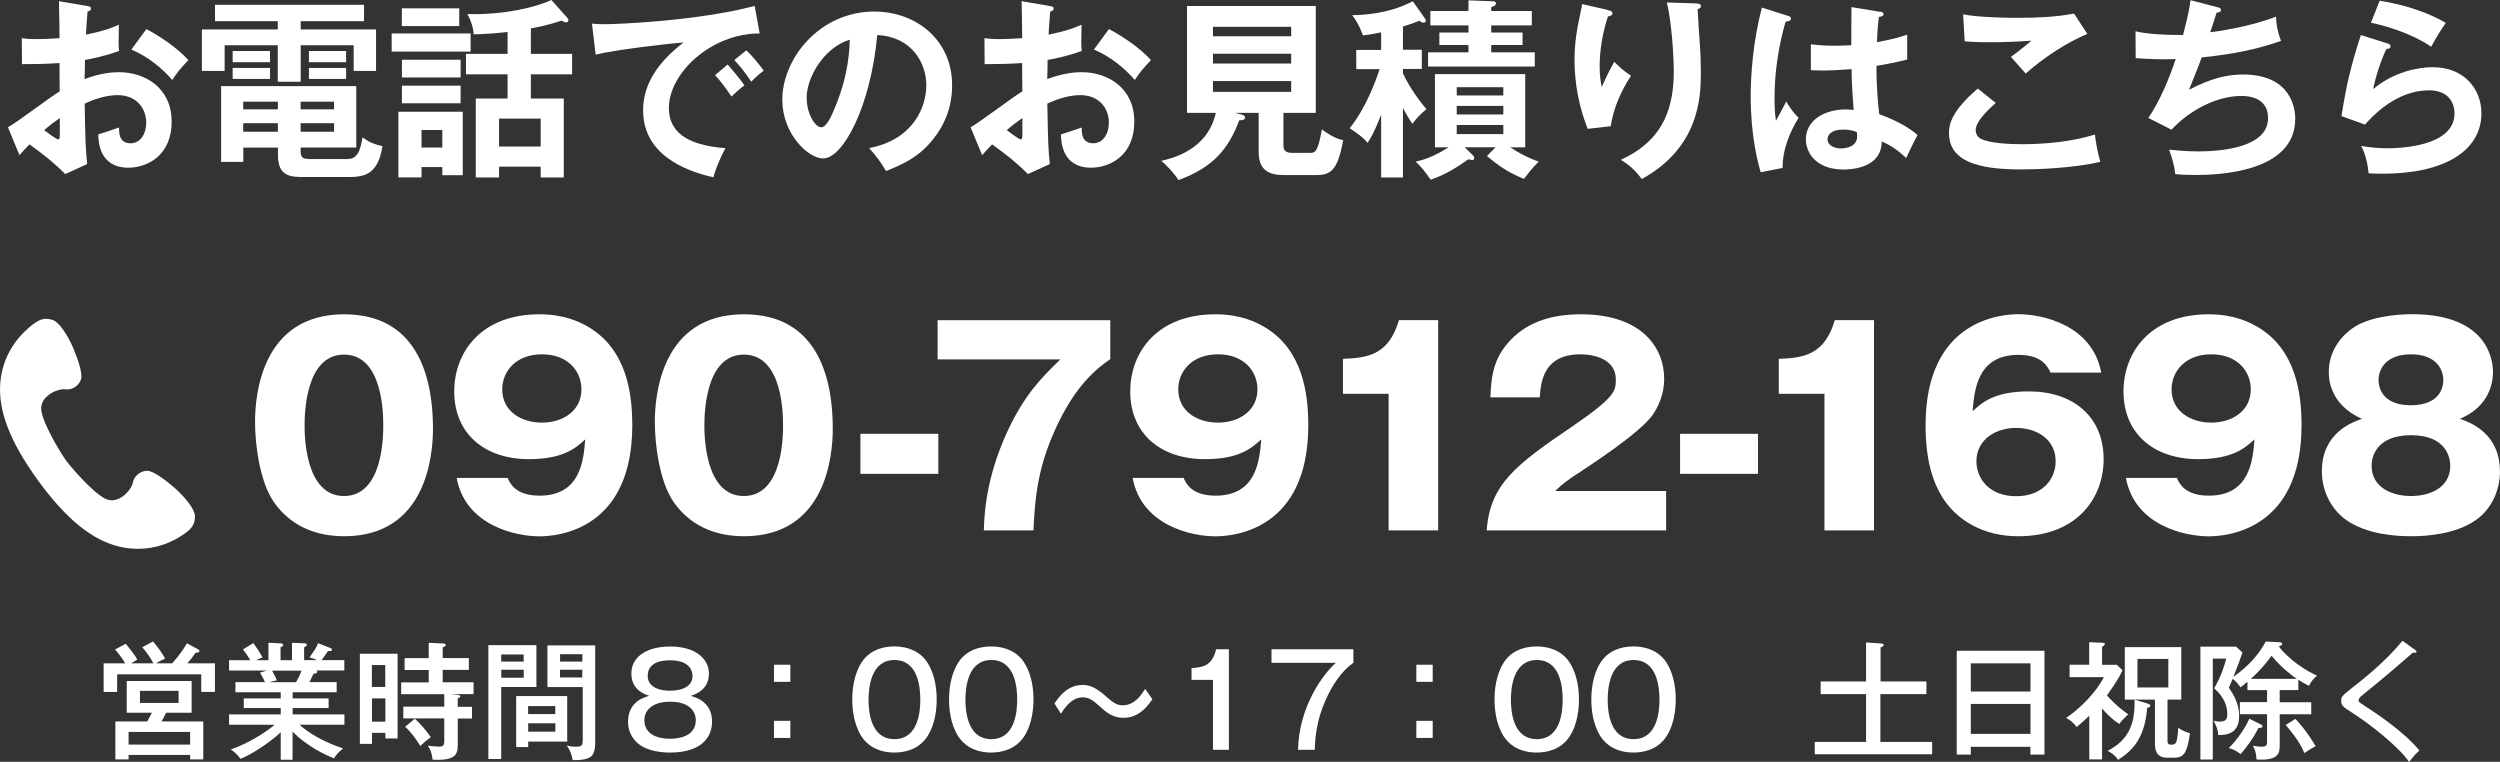
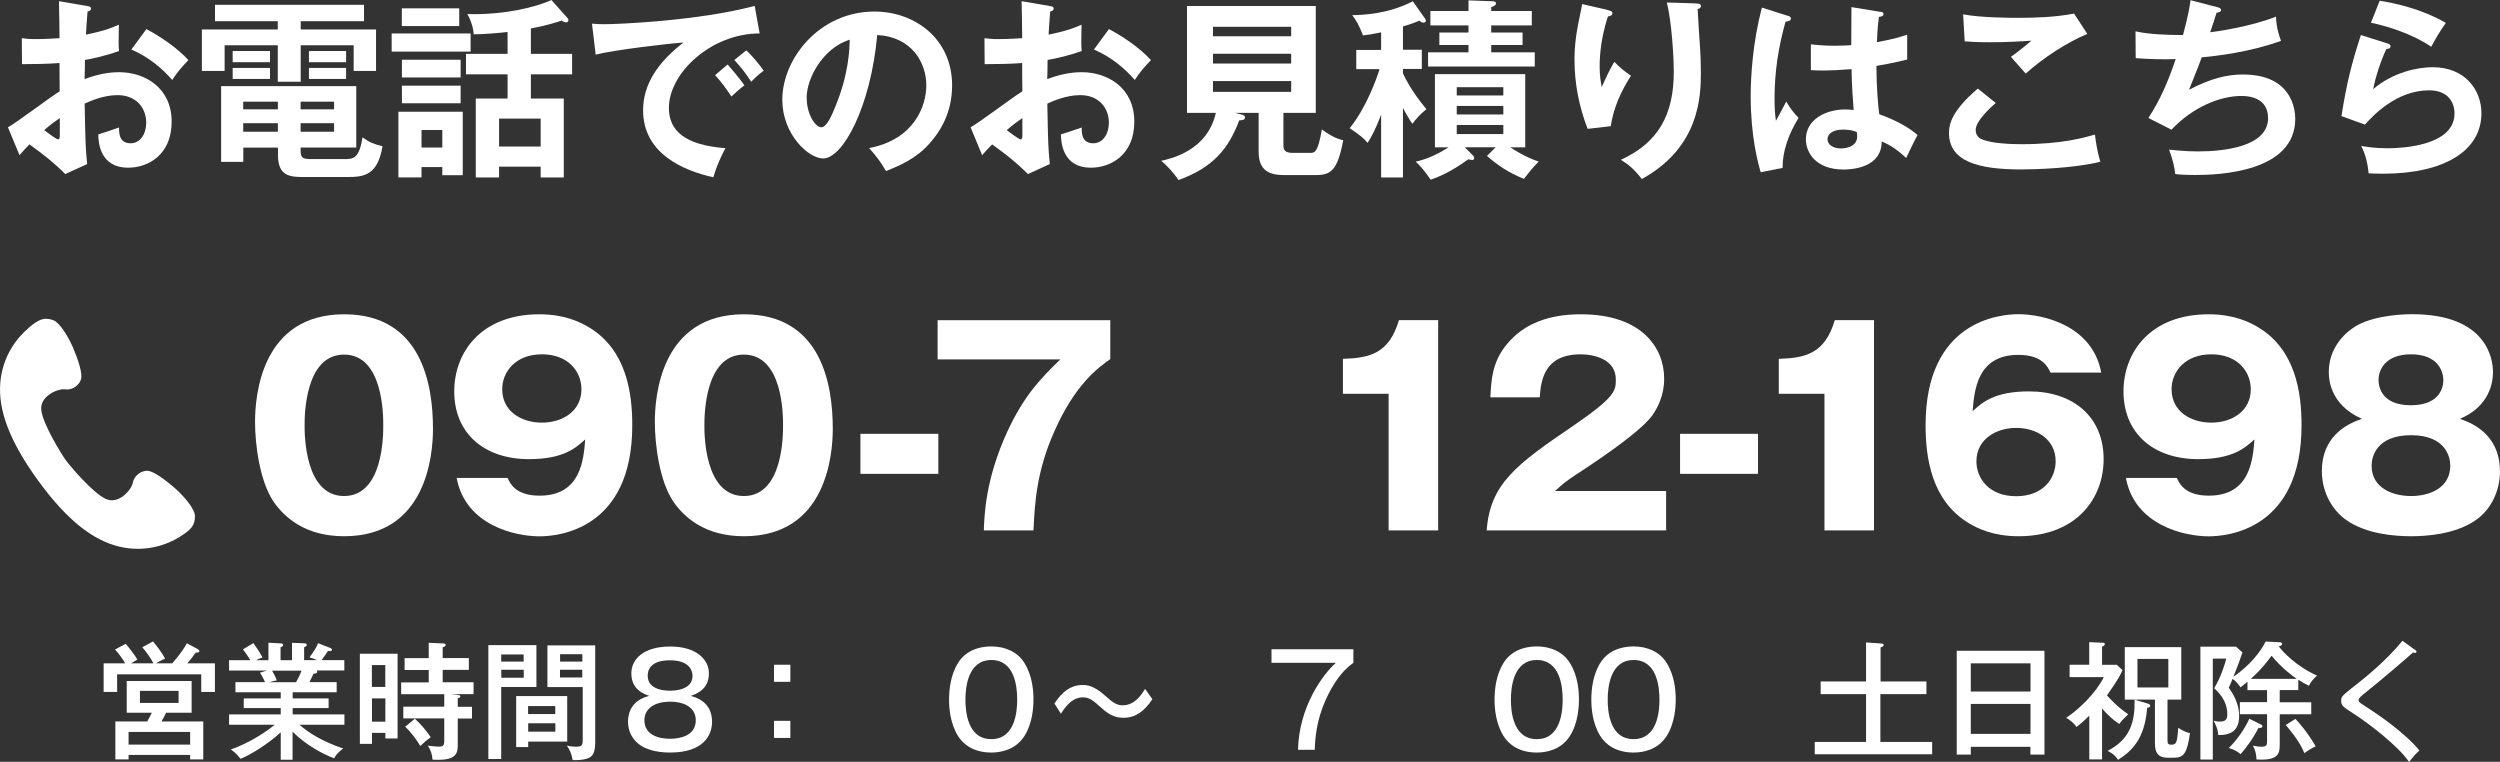
<svg xmlns="http://www.w3.org/2000/svg" id="_レイヤー_2" viewBox="0 0 270.45 82.41">
  <rect x="0" y="0" width="270.45" height="82.41" fill="#333333" stroke="none" />
  <defs>
    <style>.cls-1{fill:#fff;}</style>
  </defs>
  <g id="contents">
    <path class="cls-1" d="M46.84,46.38c0,2.77-.66,11.63-9.61,11.63-4.19,0-6.44-2.02-7.62-3.72-1.5-2.19-2.02-6.15-2.02-8.66,0-2.77.66-11.63,9.64-11.63,8.43,0,9.61,7.68,9.61,12.38ZM32.95,46.01c0,.95,0,7.65,4.27,7.65s4.24-6.67,4.24-7.65c0-1.07,0-7.65-4.24-7.65s-4.27,6.61-4.27,7.65Z" />
    <path class="cls-1" d="M54.91,51.69c.26.61.87,1.93,3.46,1.93,4.47,0,4.76-3.87,4.94-6.09-1.01.92-2.34,2.14-6.09,2.14-4.82,0-8.08-2.77-8.08-7.33,0-4.24,2.92-8.34,9.21-8.34,2.71,0,4.42.84,5.37,1.41,4.07,2.45,4.68,7.13,4.68,10.6,0,11.32-8.05,12.01-10.05,12.01-2.6,0-8-1.18-8.95-6.32h5.51ZM54.33,42.11c0,2.4,2.08,3.61,4.3,3.61s4.27-1.24,4.27-3.61c0-1.88-1.39-3.78-4.27-3.78s-4.3,1.91-4.3,3.78Z" />
    <path class="cls-1" d="M90.09,46.38c0,2.77-.66,11.63-9.61,11.63-4.19,0-6.44-2.02-7.62-3.72-1.5-2.19-2.02-6.15-2.02-8.66,0-2.77.66-11.63,9.64-11.63,8.43,0,9.61,7.68,9.61,12.38ZM76.2,46.01c0,.95,0,7.65,4.27,7.65s4.24-6.67,4.24-7.65c0-1.07,0-7.65-4.24-7.65s-4.27,6.61-4.27,7.65Z" />
    <path class="cls-1" d="M101.51,51.26h-8.43v-4.33h8.43v4.33Z" />
    <path class="cls-1" d="M101.43,38.88v-4.24h18.68v4.21c-1.24.87-3.81,2.68-6.09,7.91-1.88,4.24-2.08,7.65-2.22,10.62h-5.37c.06-1.65.17-5.49,2.51-10.62,1.88-4.07,3.72-5.89,5.77-7.88h-13.28Z" />
-     <path class="cls-1" d="M128.04,51.69c.26.61.87,1.93,3.46,1.93,4.47,0,4.76-3.87,4.94-6.09-1.01.92-2.34,2.14-6.09,2.14-4.82,0-8.08-2.77-8.08-7.33,0-4.24,2.92-8.34,9.21-8.34,2.71,0,4.42.84,5.37,1.41,4.07,2.45,4.68,7.13,4.68,10.6,0,11.32-8.05,12.01-10.05,12.01-2.6,0-8-1.18-8.95-6.32h5.51ZM127.46,42.11c0,2.4,2.08,3.61,4.3,3.61s4.27-1.24,4.27-3.61c0-1.88-1.39-3.78-4.27-3.78s-4.3,1.91-4.3,3.78Z" />
    <path class="cls-1" d="M150.22,57.38v-14.78h-4.94v-3.78c2.92-.09,4.99-.58,6.06-4.19h4.24v22.75h-5.37Z" />
    <path class="cls-1" d="M180.23,57.38h-19.4c.37-5.05,3.2-7.13,9.32-11.29,4.65-3.18,4.65-3.84,4.65-5.05,0-2.16-2.31-2.71-3.81-2.71-3.9,0-4.3,2.77-4.42,4.65h-5.34c.09-1.82.17-3.81,1.79-5.75,1.93-2.34,4.73-3.23,8-3.23,6.61,0,9.01,3.64,9.01,6.96,0,1.88-.75,3.2-1.27,3.96-1.47,2.05-7.3,5.77-7.59,5.98-1.88,1.21-2.17,1.5-2.94,2.22h12.01v4.27Z" />
    <path class="cls-1" d="M190.18,51.26h-8.43v-4.33h8.43v4.33Z" />
    <path class="cls-1" d="M197.37,57.38v-14.78h-4.94v-3.78c2.92-.09,4.99-.58,6.06-4.19h4.24v22.75h-5.37Z" />
    <path class="cls-1" d="M221.83,40.32c-.29-.61-.87-1.93-3.49-1.93-4.47,0-4.76,3.87-4.94,6.09,1.01-.92,2.34-2.14,6.09-2.14,4.82,0,8.08,2.77,8.08,7.33,0,4.24-2.92,8.34-9.21,8.34-2.71,0-4.42-.84-5.37-1.41-4.07-2.45-4.68-7.13-4.68-10.6,0-11.32,8.05-12.01,10.05-12.01,2.6,0,8,1.18,8.95,6.32h-5.49ZM222.38,49.9c0-2.4-2.08-3.61-4.27-3.61s-4.3,1.24-4.3,3.61c0,1.88,1.39,3.78,4.3,3.78s4.27-1.91,4.27-3.78Z" />
    <path class="cls-1" d="M235.49,51.69c.26.61.87,1.93,3.46,1.93,4.47,0,4.76-3.87,4.94-6.09-1.01.92-2.34,2.14-6.09,2.14-4.82,0-8.08-2.77-8.08-7.33,0-4.24,2.92-8.34,9.21-8.34,2.71,0,4.42.84,5.37,1.41,4.07,2.45,4.68,7.13,4.68,10.6,0,11.32-8.05,12.01-10.05,12.01-2.6,0-8-1.18-8.95-6.32h5.51ZM234.92,42.11c0,2.4,2.08,3.61,4.3,3.61s4.27-1.24,4.27-3.61c0-1.88-1.39-3.78-4.27-3.78s-4.3,1.91-4.3,3.78Z" />
    <path class="cls-1" d="M270.45,50.97c0,2.14-.98,4.16-2.6,5.28-2.25,1.59-5.49,1.76-7.02,1.76-1.79,0-4.85-.23-7.02-1.76-1.41-.98-2.63-2.89-2.63-5.28,0-4.16,3.32-5.31,4.33-5.66-3.58-1.59-3.58-4.5-3.58-5.08,0-2.02,1.07-3.64,2.51-4.68,1.67-1.24,4.68-1.56,6.5-1.56,8.11,0,8.75,4.88,8.75,6.24,0,1.79-.84,3.93-3.58,5.08,1.01.35,4.33,1.5,4.33,5.66ZM256.56,50.37c0,2.45,2.31,3.29,4.27,3.29s4.24-.84,4.24-3.29c0-.92-.49-3.29-4.24-3.29s-4.27,2.34-4.27,3.29ZM257.31,41.1c0,.38.06,2.74,3.49,2.74s3.52-2.31,3.52-2.71c0-1.04-.66-2.8-3.49-2.8s-3.52,1.73-3.52,2.77Z" />
    <path class="cls-1" d="M9.4.65c.27.04.44.06.44.29,0,.21-.23.27-.37.31-.12,1.44-.15,2.08-.17,2.5,2.02-.42,2.79-.73,3.56-1.08-.04,2.04-.04,2.27.02,2.85-1.75.62-3.29.9-3.69.96,0,.33-.02,1.77-.04,2.08,1.83-.71,3.21-.75,3.73-.75,2.83,0,5.69,1.71,5.69,5.35s-2.6,4.98-4.69,4.98c-3.15,0-3.23-2.85-3.25-3.6.4-.12,1.75-.56,2.25-.75,0,.56-.02,1.71,1.25,1.71,1.04,0,1.69-1,1.69-2.23,0-1.56-1.06-2.98-3.1-2.98-1.58,0-3.1.71-3.56.92.08,4.33.1,4.81.27,6.54l-2.37,1.08c-1.35-1.35-2.37-2.12-3.87-3.21-.44.44-.67.69-1.08,1.17l-1.25-3.02c.96-.52,4.75-3.4,5.6-3.89-.02-1.02-.02-2.04-.02-3.06-1.31.1-2.94.12-4.06.12l-.02-2.81c.44.06.77.1,1.6.1.92,0,2.17-.08,2.48-.1,0-.96-.04-2.96-.06-4l3.04.52ZM4.78,14.08c.19.15,1.31,1,1.52,1,.15,0,.17-.25.17-.46v-1.85c-.6.42-1.08.77-1.69,1.31ZM15.84,3.15c1.52.79,3.44,2.12,4.54,3.35-.83.88-1.15,1.25-1.75,2.15-1.08-1.25-2.56-2.5-4.42-3.29l1.62-2.21Z" />
    <path class="cls-1" d="M32.54,3.19h8.14v4.48h-2.42v-2.77h-5.73v3.94h-2.48v-3.94h-5.75v2.77h-2.46V3.19h8.21v-.9h-6.79V.52h16.12v1.77h-6.85v.9ZM32.52,16.31c0,.83.27.9,1.25.9h3.52c.87,0,1.58-.02,1.92-2.35.83.58,1.19.71,2.17.96-.52,3.17-2.04,3.33-3.81,3.33h-4.56c-1.52,0-2.94,0-2.94-2.37v-.81h-3.75v1.54h-2.4v-8.19h14.62v6.64h-6.02v.35ZM29.21,5.52v1.21h-4.04v-1.21h4.04ZM29.21,7.35v1.19h-4.04v-1.19h4.04ZM30.06,11h-3.75v.83h3.75v-.83ZM30.06,13.33h-3.75v.92h3.75v-.92ZM32.52,11.83h3.62v-.83h-3.62v.83ZM32.52,14.25h3.62v-.92h-3.62v.92ZM37.44,5.52v1.21h-4.02v-1.21h4.02ZM37.44,7.35v1.19h-4.02v-1.19h4.02Z" />
    <path class="cls-1" d="M50.91,3.62v1.96h-8.54v-1.96h8.54ZM50.06,12.1v6.85h-2.21v-.88h-2.25v1.12h-2.5v-7.1h6.96ZM49.68.9v1.92h-6.21V.9h6.21ZM49.83,6.46v1.92h-6.35v-1.92h6.35ZM49.83,9.27v1.9h-6.35v-1.9h6.35ZM45.6,14.06v1.9h2.25v-1.9h-2.25ZM61.41,1.96c.06.08.08.12.08.23,0,.19-.15.23-.25.23-.17,0-.33-.1-.48-.19-.52.17-1.81.58-3.33.85v2.75h4.46v2.21h-4.46v2.62h3.56v8.54h-2.5v-1.17h-4.5v1.17h-2.52v-8.54h3.44v-2.62h-4.5v-2.21h4.5v-2.37c-1.06.12-2.58.25-3.67.25,0-.52-.29-1.56-.69-2.19,3.81.12,7.39-.71,9.1-1.52l1.75,1.96ZM53.99,15.85h4.5v-3.02h-4.5v3.02Z" />
    <path class="cls-1" d="M82.19,3.62c-5.21-.02-9.83,4.25-9.83,8.06,0,2.44,1.71,4.02,6.12,4.35-.81,1.52-1.12,2.5-1.31,3.15-3.17-.71-7.6-2.52-7.6-7.25,0-2.79,1.58-5.19,4.37-7.33-1.33.08-7.48.79-9.5,1.31l-.4-3.35c.4.04.79.06,1.35.06,1.42,0,10.1-.35,16.25-1.98l.54,2.98ZM78.72,6.98c.29.33,1.33,1.54,1.81,2.25-.52.38-1.27,1.08-1.4,1.21-.71-1.04-1.06-1.52-1.77-2.31l1.35-1.15ZM80.72,5.44c.58.5,1.48,1.6,1.9,2.21-.46.31-.96.79-1.35,1.19-.65-.98-1.04-1.48-1.83-2.35l1.29-1.04Z" />
    <path class="cls-1" d="M94.02,16.02c4.92-.94,6.19-4.6,6.19-6.79,0-2.42-1.56-5.25-5.31-5.44-.71,7.77-3.71,13.35-5.85,13.35-1.6,0-4.42-2.62-4.42-6.35,0-4.44,4.02-9.54,9.96-9.54,4.44,0,8.41,3,8.41,7.98,0,3.1-1.4,5.12-2.46,6.31-1.42,1.6-3.14,2.35-4.69,2.96-.62-1.04-1.02-1.58-1.83-2.48ZM87.27,10.6c0,1.77.94,3.17,1.58,3.17.6,0,1.19-1.42,1.52-2.25,1.48-3.56,1.52-6.27,1.56-7.23-2.83.87-4.67,4.1-4.67,6.31Z" />
    <path class="cls-1" d="M113.54.65c.27.04.44.06.44.29,0,.21-.23.27-.37.31-.12,1.44-.15,2.08-.17,2.5,2.02-.42,2.79-.73,3.56-1.08-.04,2.04-.04,2.27.02,2.85-1.75.62-3.29.9-3.69.96,0,.33-.02,1.77-.04,2.08,1.83-.71,3.21-.75,3.73-.75,2.83,0,5.69,1.71,5.69,5.35s-2.6,4.98-4.69,4.98c-3.14,0-3.23-2.85-3.25-3.6.4-.12,1.75-.56,2.25-.75,0,.56-.02,1.71,1.25,1.71,1.04,0,1.69-1,1.69-2.23,0-1.56-1.06-2.98-3.1-2.98-1.58,0-3.1.71-3.56.92.08,4.33.1,4.81.27,6.54l-2.37,1.08c-1.35-1.35-2.37-2.12-3.87-3.21-.44.44-.67.69-1.08,1.17l-1.25-3.02c.96-.52,4.75-3.4,5.6-3.89-.02-1.02-.02-2.04-.02-3.06-1.31.1-2.94.12-4.06.12l-.02-2.81c.44.06.77.1,1.6.1.92,0,2.17-.08,2.48-.1,0-.96-.04-2.96-.06-4l3.04.52ZM108.91,14.08c.19.15,1.31,1,1.52,1,.15,0,.17-.25.17-.46v-1.85c-.6.42-1.08.77-1.69,1.31ZM119.97,3.15c1.52.79,3.44,2.12,4.54,3.35-.83.88-1.15,1.25-1.75,2.15-1.08-1.25-2.56-2.5-4.42-3.29l1.62-2.21Z" />
    <path class="cls-1" d="M138.84,15.66c0,.48.06.88,1,.88h1.85c.54,0,.87,0,1.31-2.54,1.27.94,1.94,1.08,2.31,1.17-.62,3.31-1.35,3.77-2.98,3.77h-3.42c-1.58,0-2.75-.48-2.75-2.5v-4.23h-2.56l.75.19c.12.04.33.08.33.31,0,.27-.27.29-.62.31-1.15,3.06-2.81,5.1-6.58,6.46-.35-.6-1.33-1.69-1.87-2.08,1.02-.23,5-1.08,5.92-5.19h-3.12V.65h13.93v11.56h-3.5v3.46ZM139.68,3.92v-1.02h-8.46v1.02h8.46ZM131.22,5.81v1.06h8.46v-1.06h-8.46ZM131.22,8.77v1.17h8.46v-1.17h-8.46Z" />
    <path class="cls-1" d="M151.78,19.2h-2.37v-6.79c-.67,1.73-1.06,2.42-1.46,3.04-.5-.56-.77-.79-1.94-1.58,1.81-2.25,2.92-5.37,3.23-6.39h-2.52v-2.08h2.69v-1.9c-1.1.23-1.46.27-1.96.33-.46-1.21-.83-1.75-1.17-2.19,1.02-.02,3.81-.08,6.56-1.5l1.29,1.83c.08.1.12.19.12.27,0,.19-.21.21-.27.21-.19,0-.31-.12-.42-.21-.48.19-.96.38-1.79.62v2.52h2.04v2.08h-2.04v.48c.81,1.73,1.94,3.15,2.54,3.87-.67.54-1.06.98-1.52,1.58-.21-.29-.48-.71-1.02-1.71v7.5ZM161.79,15.93h-3.33l.92.92c.06.06.1.15.1.25,0,.15-.1.21-.21.21-.12,0-.31-.06-.42-.08-1.19.85-2.54,1.69-4.08,2.21-.67-.98-1.08-1.44-1.62-1.96,1.23-.25,2.39-.81,3.56-1.54h-1.48v-7.92h9.77v7.92h-1.62c1.65,1.06,2.58,1.37,3.08,1.54-.71.69-1.33,1.52-1.6,1.87-1.77-.71-2.94-1.56-4-2.48l.94-.94ZM165.71,1.19v1.56h-4.39v.77h3.39v1.35h-3.39v.79h4.71v1.54h-11.54v-1.54h4.37v-.79h-3.15v-1.35h3.15v-.77h-4.12v-1.56h4.12V.04l2.69.1c.12,0,.29.08.29.21,0,.25-.33.35-.52.42v.42h4.39ZM162.63,10.33v-.9h-5.04v.9h5.04ZM157.59,11.46v.92h5.04v-.92h-5.04ZM157.59,13.52v.98h5.04v-.98h-5.04Z" />
    <path class="cls-1" d="M173.87,1.08c.33.08.56.12.56.35,0,.25-.27.31-.48.35-.9,2.67-.9,4.94-.9,5.39,0,1.12.12,1.69.23,2.25.4-.92.77-1.71,1.35-2.73.69.67,1,.96,1.81,1.5-1.08,1.67-1.9,3.5-2.19,5.46l-2.5.29c-.92-2.37-1.42-4.89-1.42-7.46,0-1.73.21-3.08.67-5.23.1-.46.12-.56.15-.81l2.71.62ZM183.5.38c.31.02.5.04.5.29,0,.23-.21.27-.35.31.02.69.23,3.69.27,4.31.04.58.08,1.52.08,2.56,0,2.62-.15,8.08-6.39,11.52-.85-1.1-1.44-1.58-2.27-2.08,4.04-1.85,5.73-4.85,5.73-9.54,0-1.58-.23-5.42-.75-7.48l3.19.1Z" />
    <path class="cls-1" d="M193.49,1.73c.17.06.25.15.25.29,0,.23-.31.29-.58.33-.77,2.69-1.19,5.48-1.19,8.27,0,1.23.06,1.83.15,2.46.19-.33.96-1.81,1.12-2.1.17.31.52.94,1.33,1.77-1.06,1.71-1.75,3.6-1.73,5.42l-2.37.46c-.29-1.02-1.08-3.85-1.08-8.23,0-2.19.23-5.83,1.21-9.58l2.9.92ZM203.47,1.27c.23.04.29.15.29.27,0,.21-.29.27-.5.29-.06.48-.15,1.04-.21,2.73,1.85-.33,2.64-.6,3.27-.81v2.69c-1.69.42-2.73.58-3.33.69,0,2.25.19,4.44.31,5.23,1.79.62,3.31,1.5,4.14,2.25-.31.54-1.08,2.15-1.23,2.48-1.25-1.17-2.04-1.52-2.65-1.79,0,2.85-3.21,3.04-4.12,3.04-3.02,0-4.08-1.85-4.08-3.27,0-2.08,2.04-3.23,4.29-3.23.38,0,.62.04.88.06-.06-.81-.21-2.58-.23-4.42-1.27.1-2.33.15-2.96.15s-1-.02-1.44-.04v-2.79c.65.06,1.37.15,2.58.15.85,0,1.42-.04,1.79-.06,0-.19.02-3.64.02-4.12l3.17.52ZM199.39,14.02c-1.29,0-1.69.58-1.69,1.04,0,.58.6,1,1.46,1,.15,0,1.75-.02,1.75-1.31,0-.15-.02-.29-.04-.46-.29-.12-.69-.27-1.48-.27Z" />
    <path class="cls-1" d="M215.9,11.14c-.31.27-2.17,1.87-2.17,2.92,0,.6.37.85.52.94,1.02.52,3.25.6,4.44.6,4.37,0,6.85-.73,7.94-1.04.08.67.25,1.83.58,2.94-2.85.71-7.12.83-8.56.83-4.69,0-7.81-.88-7.81-3.96,0-.94.31-2.39,3.12-4.79l1.94,1.56ZM225.81,3.67c-2.15.88-4.77,2.58-6.67,4.29-.25-.29-1.37-1.56-1.6-1.81.17-.1,1.77-1.33,2.21-1.75-1.1.08-2.64.17-4.5.17-1.54,0-2.19-.06-2.71-.1l-.17-2.92c1.87.38,5.52.38,5.94.38,2.04,0,4.06-.08,6.06-.46l1.44,2.21Z" />
    <path class="cls-1" d="M239.85.77c.27.06.42.15.42.31,0,.21-.25.27-.48.29-.1.33-.58,1.83-.69,2.12.56-.06,4.31-.58,7.12-1.69.02.48.04,1.27.54,2.62-3.52,1.27-7,1.62-8.58,1.79-.1.29-.48,1.31-1.37,3.5,2.46-1.29,4.23-1.65,5.83-1.65,5.33,0,5.66,3.83,5.66,4.79,0,5.77-8.25,6.08-10.79,6.08-1.02,0-1.67-.04-2.19-.1-.08-.81-.33-1.75-.67-2.64.67.06,1.77.19,3.15.19,2.69,0,7.56-.48,7.56-3.6,0-1.71-1.25-2.4-2.89-2.4-2.42,0-5.37,1.31-7.56,3.65l-2.5-1.27c1.29-1.94,2.17-4.04,2.96-6.37-1.27.06-3.04,0-4.33-.1l-.02-2.9c1.37.31,3.25.4,5.14.4.6-2.25.73-3.12.81-3.77l2.87.75Z" />
    <path class="cls-1" d="M258.26,4.69c.15.04.35.12.35.31,0,.27-.29.29-.44.29-.54,1.08-1.17,2.94-1.44,4.35,2.19-1.85,4.83-2.37,6.44-2.37,3.48,0,5.27,2.44,5.27,4.98,0,4.06-4.02,6.54-10.64,6.54-.65,0-1.17-.02-1.56-.04-.1-.96-.31-2.04-.81-2.96.65.1,1.48.25,2.87.25,1.31,0,7.23-.19,7.23-3.77,0-1.1-.62-2.5-2.75-2.5-3.6,0-6.17,2.85-6.94,3.71l-2.54-.92c.58-3.67,1.1-5.67,2.1-8.77l2.85.9ZM257.43.08c1.48.23,4.52.85,7.16,2.4-.65.92-1.02,1.54-1.58,2.58-1.96-1.35-4.71-2.23-6.52-2.6l.94-2.37Z" />
    <path class="cls-1" d="M16.6,71.76c-.22-.43-.73-1.21-1.21-1.74l1.16-.63c.35.41.97,1.21,1.31,1.85-.69.33-.81.41-.98.52h1.75c.92-1.03,1.34-1.74,1.59-2.17l1.17.63s.18.1.18.21c0,.14-.07.15-.41.18-.39.57-.57.77-.9,1.15h2.99v3.09h-1.48v-1.9h-9.1v1.9h-1.46v-3.09h2.33c-.18-.35-.72-1.1-1.1-1.5l1.16-.61c.32.36.97,1.2,1.26,1.7-.37.21-.4.23-.69.41h2.44ZM21.99,78.05v4.1h-1.42v-.48h-6.66v.48h-1.43v-4.1h3.45c.04-.06.41-.79.5-.95h-2.72v-3.43h7.02v3.43h-2.76c-.21.43-.33.66-.5.95h4.52ZM20.57,80.55v-1.37h-6.66v1.37h6.66ZM15.14,74.74v1.3h4.18v-1.3h-4.18Z" />
    <path class="cls-1" d="M31.69,82.19h-1.32v-2.97c-1.41,1.3-3.28,2.44-4.35,2.87-.5-.65-.79-.83-1.05-1.01,1.99-.7,3.79-1.88,4.75-2.68h-4.94v-1.12h5.59v-.68h-4v-1.05h4v-.66h-4.9v-1.1h3.2c-.06-.11-.25-.58-.55-1.02l.76-.23h-4.1v-1.12h2.3c-.32-.54-.62-.94-.8-1.17l1.13-.68c.29.4.69.98.99,1.56-.1.03-.39.12-.68.29h1.32v-1.89l1.31.07c.12,0,.28.03.28.18,0,.14-.11.18-.28.23v1.41h1.24v-1.88l1.31.05c.12,0,.29.04.29.17,0,.14-.19.22-.29.26v1.39h1.39c-.28-.14-.5-.21-.8-.29.55-.8.72-1.03.92-1.54l1.38.54c.07.03.12.1.12.15,0,.17-.15.19-.43.15-.22.33-.41.63-.69.99h2.46v1.12h-3.01c.06.04.08.08.08.14,0,.08-.07.21-.4.21-.14.3-.32.66-.44.91h2.94v1.1h-4.76v.66h3.89v1.05h-3.89v.68h5.6v1.12h-4.86c.92.83,2.41,1.79,4.72,2.57-.59.47-.79.72-.97,1.06-1.08-.37-3.12-1.46-4.5-2.88v3.03ZM29.43,72.55c.21.36.4.72.51,1.06-.12.01-.44.08-.83.19h2.92c.22-.39.43-.81.59-1.25h-3.2Z" />
    <path class="cls-1" d="M43.01,70.72v9.17h-1.32v-.61h-1.45v1.19h-1.31v-9.75h4.08ZM41.68,74.31v-2.36h-1.45v2.36h1.45ZM40.24,75.55v2.52h1.45v-2.52h-1.45ZM49.55,75.19c.1.01.25.01.25.15,0,.11-.15.17-.28.21v.91h1.54v1.27h-1.54v2.88c0,1.05-.3,1.7-2.73,1.57-.04-.62-.21-1.06-.51-1.52.3.06,1.06.11,1.16.11.51,0,.62-.12.62-.66v-2.39h-4.43v-1.27h4.43v-1.35h-4.66v-1.28h2.98v-1.34h-2.61v-1.28h2.61v-1.66l1.59.07c.07,0,.25.03.25.18,0,.11-.17.19-.33.23v1.17h2.83v1.28h-2.83v1.34h3.34v1.28h-2.47l.8.08ZM44.88,77.75c.51.44,1.27,1.32,1.72,2-.45.32-.63.48-1.13.95-.47-.76-.99-1.49-1.64-2.08l1.05-.87Z" />
    <path class="cls-1" d="M58.03,69.8v4.52h-3.81v7.79h-1.39v-12.32h5.2ZM56.65,71.57v-.77h-2.43v.77h2.43ZM54.23,72.45v.87h2.43v-.87h-2.43ZM61.36,80.23h-4.22v.59h-1.3v-5.52h5.52v4.92ZM60.07,77.25v-.87h-2.94v.87h2.94ZM57.14,78.24v.91h2.94v-.91h-2.94ZM64.39,69.81v10.5c0,1.32-.39,1.59-.91,1.77-.39.12-1.09.18-1.53.14-.12-.72-.33-1.12-.63-1.56.32.08.65.12.98.12.68,0,.74-.14.74-.88v-5.57h-3.82v-4.51h5.17ZM63,71.57v-.8h-2.41v.8h2.41ZM60.58,72.45v.84h2.41v-.84h-2.41Z" />
    <path class="cls-1" d="M77.03,78.09c0,1.39-.87,3.32-4.54,3.32-.79,0-2.39-.1-3.43-.95-.65-.52-1.12-1.35-1.12-2.37,0-2.19,1.77-2.68,2.3-2.81-.55-.19-1.94-.66-1.94-2.43,0-1.6,1.38-2.91,4.21-2.91s4.18,1.41,4.18,2.91c0,1.77-1.41,2.23-1.96,2.43,1.46.39,2.3,1.3,2.3,2.81ZM69.71,77.91c0,1.64,1.61,2.01,2.77,2.01,1.08,0,2.79-.32,2.79-2.01,0-1.12-.9-2-2.77-2s-2.79.88-2.79,2ZM70.07,73.11c0,1.61,2.1,1.61,2.41,1.61s2.44,0,2.44-1.61c0-.33-.14-1.68-2.44-1.68s-2.41,1.25-2.41,1.68Z" />
    <path class="cls-1" d="M85.5,73.76h-1.77v-1.85h1.77v1.85ZM85.5,79.83h-1.77v-1.85h1.77v1.85Z" />
-     <path class="cls-1" d="M100.34,71.7c.9,1.43.99,3.1.99,3.97,0,.77-.08,2.55-.99,3.97-.97,1.5-2.57,1.77-3.57,1.77-1.9,0-3.02-.87-3.59-1.77-.88-1.41-.98-3.08-.98-3.97,0-1.01.14-2.63.98-3.97.77-1.23,2.11-1.77,3.59-1.77s2.83.58,3.57,1.77ZM93.96,75.68c0,1.16.17,4.28,2.8,4.28s2.8-3.12,2.8-4.28c0-1.37-.26-4.28-2.8-4.28s-2.8,2.98-2.8,4.28Z" />
    <path class="cls-1" d="M110.81,71.7c.9,1.43.99,3.1.99,3.97,0,.77-.08,2.55-.99,3.97-.97,1.5-2.57,1.77-3.57,1.77-1.9,0-3.02-.87-3.59-1.77-.88-1.41-.98-3.08-.98-3.97,0-1.01.14-2.63.98-3.97.77-1.23,2.11-1.77,3.59-1.77s2.83.58,3.57,1.77ZM104.44,75.68c0,1.16.17,4.28,2.8,4.28s2.8-3.12,2.8-4.28c0-1.37-.26-4.28-2.8-4.28s-2.8,2.98-2.8,4.28Z" />
    <path class="cls-1" d="M124.66,75.65c-.83,1.24-1.78,2-3.12,2-.77,0-1.48-.23-2.4-1.08-.9-.81-1.3-1.13-2.01-1.13-1.17,0-1.92,1.08-2.36,1.77l-.7-1.1c.37-.55,1.31-2.01,3.03-2.01.44,0,1.2.03,2.47,1.17.81.73,1.24,1.03,1.88,1.03,1.3,0,2.01-1.12,2.43-1.77l.79,1.12Z" />
-     <path class="cls-1" d="M132.94,81.11h-1.72v-7.56h-2.32v-1.28c1.3-.07,2.25-.29,2.66-2.03h1.38v10.87Z" />
    <path class="cls-1" d="M146.41,70.24v1.46c-1.32.92-2.29,2.44-3.01,4.04-1.01,2.26-1.13,4.18-1.17,5.37h-1.81c.1-4.68,2.73-8.21,4.1-9.41h-6.97v-1.46h8.86Z" />
-     <path class="cls-1" d="M154.99,73.76h-1.77v-1.85h1.77v1.85ZM154.99,79.83h-1.77v-1.85h1.77v1.85Z" />
    <path class="cls-1" d="M169.82,71.7c.9,1.43.99,3.1.99,3.97,0,.77-.08,2.55-.99,3.97-.97,1.5-2.57,1.77-3.57,1.77-1.9,0-3.02-.87-3.59-1.77-.88-1.41-.98-3.08-.98-3.97,0-1.01.14-2.63.98-3.97.77-1.23,2.11-1.77,3.59-1.77s2.83.58,3.57,1.77ZM163.45,75.68c0,1.16.17,4.28,2.8,4.28s2.8-3.12,2.8-4.28c0-1.37-.26-4.28-2.8-4.28s-2.8,2.98-2.8,4.28Z" />
    <path class="cls-1" d="M180.29,71.7c.9,1.43.99,3.1.99,3.97,0,.77-.08,2.55-.99,3.97-.97,1.5-2.57,1.77-3.57,1.77-1.9,0-3.02-.87-3.59-1.77-.88-1.41-.98-3.08-.98-3.97,0-1.01.14-2.63.98-3.97.77-1.23,2.11-1.77,3.59-1.77s2.83.58,3.57,1.77ZM173.92,75.68c0,1.16.17,4.28,2.8,4.28s2.8-3.12,2.8-4.28c0-1.37-.26-4.28-2.8-4.28s-2.8,2.98-2.8,4.28Z" />
    <path class="cls-1" d="M208.4,73.72v1.37h-4.98v5.17h5.6v1.34h-12.7v-1.34h5.55v-5.17h-4.91v-1.37h4.91v-4.22l1.59.11c.17.01.32.04.32.17,0,.11-.15.21-.34.26v3.68h4.98Z" />
    <path class="cls-1" d="M213.2,80.79v.84h-1.52v-11.23h9.49v11.23h-1.52v-.84h-6.46ZM219.66,74.81v-3.05h-6.46v3.05h6.46ZM219.66,79.39v-3.24h-6.46v3.24h6.46Z" />
    <path class="cls-1" d="M227.4,82.15h-1.38v-4.73c-.69.68-1.03.94-1.38,1.23-.29-.46-.83-.84-1.12-.99,1.46-.98,3.26-2.76,4.07-4.41h-3.7v-1.34h2.12v-2.44l1.41.06c.17,0,.28.03.28.14,0,.15-.19.25-.3.29v1.96h1.6l.61.58c-.15.35-.41.95-1.68,2.73.25.28,1.1,1.23,2.3,2.04-.55.52-.76.76-.97,1.05-.73-.48-1.24-.97-1.86-1.67v5.52ZM232.3,76.1c.11.03.32.11.32.25,0,.08-.1.21-.34.22-.26,3.38-1.67,4.69-3.15,5.63-.3-.52-.88-.86-1.13-.97,2.44-1.26,2.97-3.13,2.92-5.54l1.38.41ZM234.48,80.04c0,.3,0,.52.39.52.55,0,.66-.14.77-1.82.69.44,1.05.52,1.27.57-.3,2.21-.69,2.66-1.75,2.66h-.65c-1.3,0-1.39-.87-1.39-1.66v-4.63h-3.26v-5.67h6.11v5.67h-1.49v4.36ZM231.23,71.28v3.09h3.34v-3.09h-3.34Z" />
    <path class="cls-1" d="M246.62,75.97h3.41v1.3h-3.41v3.17c0,.97,0,1.88-2.51,1.72-.03-.72-.19-1.12-.39-1.49.57.1.68.11.95.11.58,0,.58-.25.58-.62v-2.9h-2.94v-1.3h2.94v-1.3h-2.12v-.91c-.23.19-.37.32-.75.61-.23-.35-.52-.69-.86-.92-.18.47-.3.72-.41.95.44.63,1.12,1.7,1.12,3.05,0,1.5-.77,2.1-2.26,2.08-.04-.7-.34-1.25-.51-1.56.19.06.39.1.7.1.55,0,.79-.21.79-.77,0-1.53-.97-2.41-1.42-2.84.73-1.21,1.12-2.48,1.31-3.2h-1.46v10.92h-1.34v-12.21h3.86l.69.62c-.39,1.13-.44,1.28-.98,2.63.86-.59,2.5-1.88,3.49-3.81l1.52.08c.1,0,.26.03.26.18,0,.18-.23.23-.36.26.41.59,1.94,2.19,4.14,3.17-.26.21-.65.61-.88,1.1-.41-.21-.72-.37-1.15-.66v1.12h-2.01v1.3ZM244.6,78.38c.07.03.15.08.15.19,0,.21-.33.18-.43.17-.58,1.17-1.38,2.22-1.93,2.84-.47-.37-.76-.5-1.28-.66.91-.88,1.81-2.21,2.22-3.17l1.27.63ZM248.47,73.44c-.43-.28-1.68-1.21-2.73-2.5-.28.37-1.03,1.42-2.25,2.5h4.98ZM248.32,77.77c.43.46,1.23,1.34,2.19,2.97-.34.14-.92.5-1.23.73-.17-.43-.55-1.34-2.01-3.04l1.05-.66Z" />
    <path class="cls-1" d="M261.23,70.26c.1.07.19.17.19.23,0,.04-.03.14-.17.14-.07,0-.17-.03-.22-.04-.43.4-3.34,2.91-5.26,4.44-.25.19-.62.5-.62.69,0,.22.07.26.72.68,1.03.66,4.19,2.74,5.86,4.79-.43.39-.5.47-1.12,1.23-1.13-1.66-4.22-4.07-5.99-5.21-1.23-.79-1.35-.88-1.35-1.42,0-.32,0-.47,1.13-1.34,1.1-.86,3.59-2.79,5.5-5.13l1.31.95Z" />
    <path class="cls-1" d="M3.04,35.53c-1.15.97-2.77,2.94-3.01,5.89-.24,2.95,1,6.3,4.08,10.55,3.09,4.25,5.9,6.47,8.78,7.16,2.88.69,5.26-.24,6.53-1.04,1.28-.8,1.67-1.25,1.67-2.27,0-.73-1.13-2.1-2.2-3.04-1.08-.94-2.31-1.82-2.93-1.85-.69-.03-1.46.53-1.59,1.28-.12.75-1.54,2.44-2.96,1.75-1.43-.69-3.86-3.58-4.3-4.19-.44-.61-2.43-3.8-2.64-5.37-.21-1.57,1.84-2.4,2.59-2.28.75.12,1.53-.45,1.71-1.11.17-.6-.29-2.04-.85-3.36-.56-1.32-1.51-2.81-2.2-3.03-.97-.32-1.52-.09-2.67.88Z" />
  </g>
</svg>